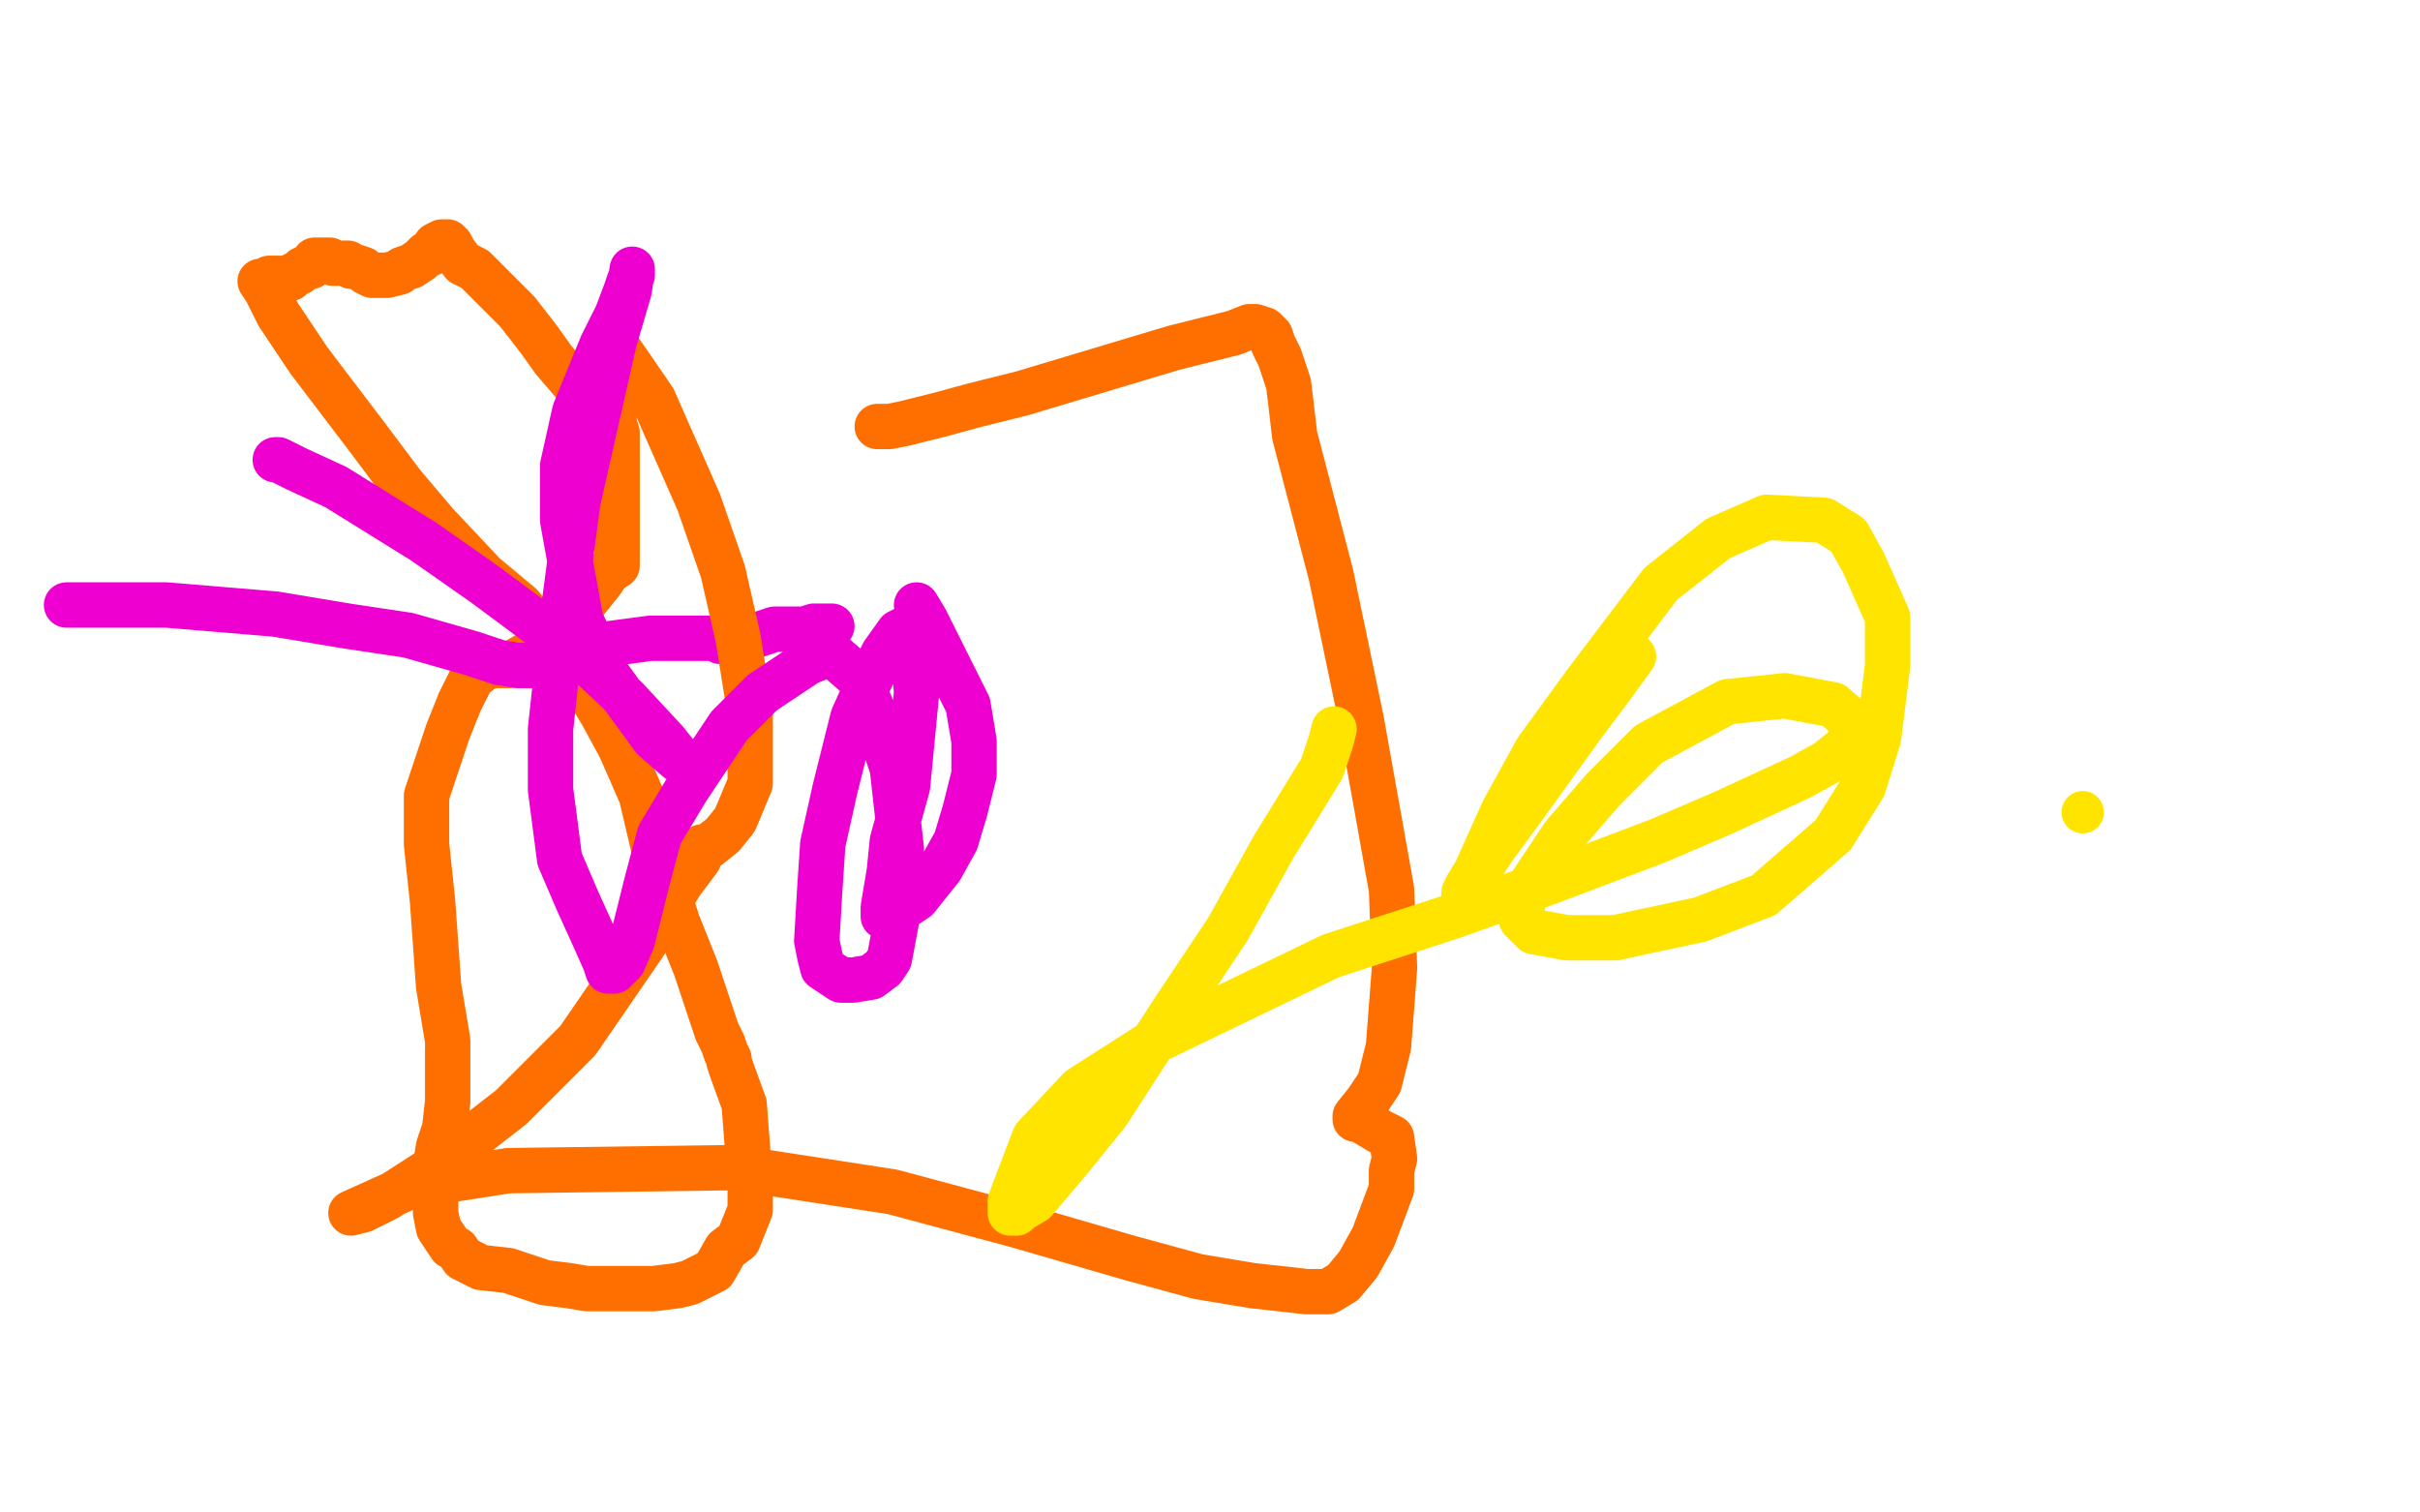
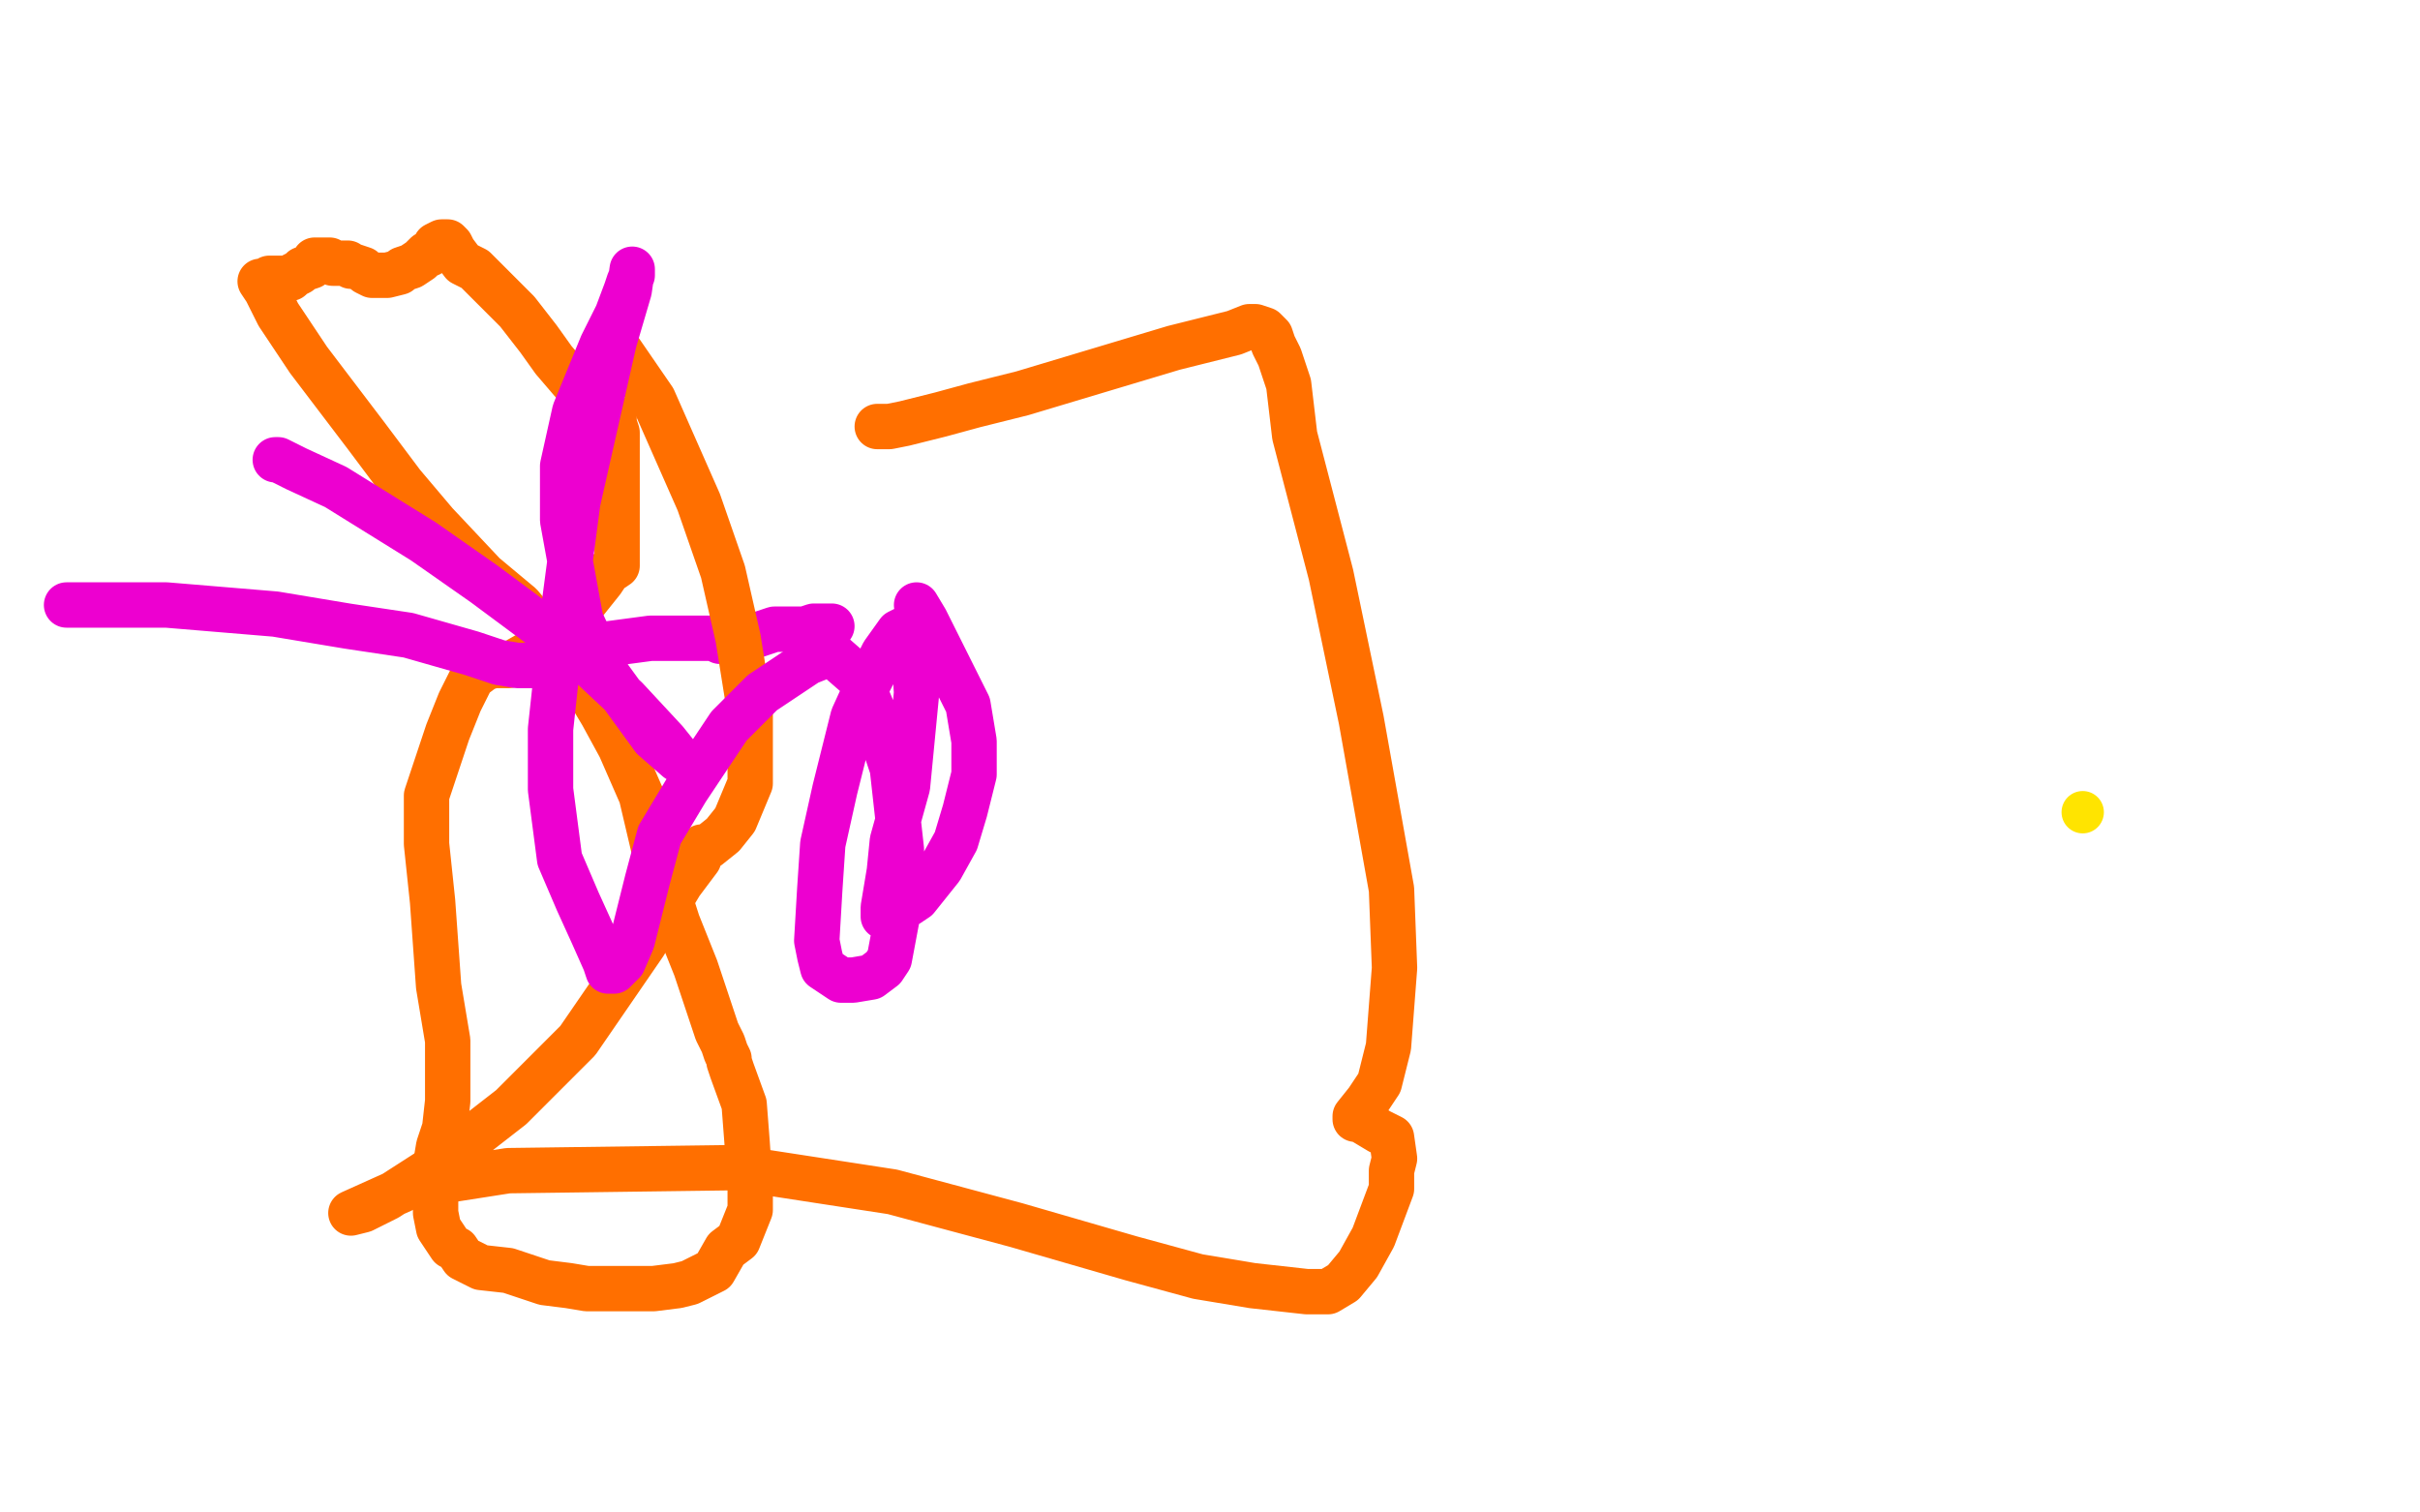
<svg xmlns="http://www.w3.org/2000/svg" width="800" height="500" version="1.1" style="stroke-antialiasing: false">
  <desc>This SVG has been created on https://colorillo.com/</desc>
-   <rect x="0" y="0" width="800" height="500" style="fill: rgb(255,255,255); stroke-width:0" />
  <polyline points="86,93 88,96 88,96 92,104 92,104 102,119 102,119 121,144 121,144 133,160 133,160 144,173 144,173 160,190 160,190 172,200 183,213 188,220 192,224 194,227 194,228 196,231 199,236 205,247 212,263 216,280 224,305 230,320 235,335 237,341 239,345 240,348 241,350 241,351 242,354 246,365 247,378 248,393 248,400 244,410 240,413 236,420 232,422 228,424 224,425 216,426 211,426 200,426 194,426 188,425 180,424 174,422 168,420 159,419 153,416 151,413 149,412 145,406 144,401 144,394 144,390 144,385 145,379 147,373 148,364 148,344 145,326 143,298 141,279 141,263 148,242 152,232 156,224 160,221 163,220 165,220 168,220 175,216 181,212 188,205 191,202 195,197 199,192 201,189 204,187 204,186 204,184 204,180 204,168 204,160 204,150 204,145 204,143 203,140 203,139 203,138 199,136 195,132 189,126 183,119 178,112 171,103 167,99 160,92 157,89 153,87 150,83 149,81 148,80 146,80 144,81 143,83 142,84 141,84 140,85 139,86 136,88 133,89 132,90 128,91 125,91 123,91 121,90 120,89 117,88 116,88 115,87 113,87 112,87 110,87 109,86 108,86 107,86 104,86 103,88 100,89 99,90 97,91 96,92 95,92 94,92 93,92 92,92 91,92 90,92 89,92" style="fill: none; stroke: #ff6f00; stroke-width: 15; stroke-linejoin: round; stroke-linecap: round; stroke-antialiasing: false; stroke-antialias: 0; opacity: 1.0" />
  <polyline points="22,200 39,200 39,200 55,200 55,200 91,203 91,203 115,207 115,207 135,210 135,210 156,216 156,216 165,219 165,219 171,220 172,220 173,220 176,220 181,218 200,213 215,211 224,211 232,211 234,211 236,211 238,212 239,212 240,212 242,212 250,210 256,208 260,208 266,208 269,207 271,207 273,207 274,207 275,207" style="fill: none; stroke: #ed00d0; stroke-width: 15; stroke-linejoin: round; stroke-linecap: round; stroke-antialiasing: false; stroke-antialias: 0; opacity: 1.0" />
  <polyline points="201,112 205,116 205,116 216,132 216,132 231,166 231,166 239,189 239,189 244,211 244,211 248,236 248,236 248,249 248,249 248,259 243,271 239,276 234,280 232,280 231,284 225,292 213,312 191,344 169,366 142,387 128,396 120,400 116,401 136,392 168,387 243,386 295,394 336,405 374,416 396,422 414,425 432,427 439,427 444,424 449,418 454,409 460,393 460,387 461,383 460,376 456,374 451,371 449,370 448,370 448,369 452,364 456,358 459,346 461,320 460,294 450,238 440,190 428,144 426,127 423,118 421,114 420,111 418,109 415,108 413,108 408,110 388,115 368,121 338,130 322,134 311,137 299,140 294,141 292,141 290,141" style="fill: none; stroke: #ff6f00; stroke-width: 15; stroke-linejoin: round; stroke-linecap: round; stroke-antialiasing: false; stroke-antialias: 0; opacity: 1.0" />
  <polyline points="91,152 92,152 92,152 98,155 98,155 111,161 111,161 140,179 140,179 160,193 160,193 191,216 191,216 207,231 207,231 220,245 224,250 227,252 224,251 216,244 200,222 192,205 186,172 186,154 190,136 199,114 204,104 207,96 208,93 209,91 209,90 209,89 208,96 203,113 191,166 186,204 182,241 182,261 185,284 191,298 196,309 200,318 201,321 202,321 203,321 206,318 209,311 214,291 218,276 227,261 241,240 252,229 267,219 272,217 276,217 284,224 289,236 295,254 298,281 297,301 294,317 292,320 288,323 282,324 278,324 272,320 271,316 270,311 271,294 272,279 276,261 282,237 287,226 292,216 297,209 299,208 300,208 302,214 303,229 300,260 295,278 294,288 292,300 292,302 292,303 297,301 303,297 311,287 316,278 319,268 322,256 322,245 320,233 312,217 306,205 303,200" style="fill: none; stroke: #ed00d0; stroke-width: 15; stroke-linejoin: round; stroke-linecap: round; stroke-antialiasing: false; stroke-antialias: 0; opacity: 1.0" />
-   <polyline points="441,241 440,245 440,245 437,254 437,254 421,280 421,280 406,307 406,307 388,334 388,334 366,368 366,368 353,384 353,384 342,397 337,400 336,401 334,401 334,397 342,376 357,360 382,344 440,316 480,303 511,292 548,278 569,269 595,257 604,252 609,248 614,243 614,240 606,233 590,230 571,232 545,246 530,261 517,276 505,294 503,300 503,304 507,308 518,310 534,310 562,304 583,296 606,276 616,260 621,244 624,220 624,204 616,186 611,177 603,172 584,171 568,178 549,193 524,226 508,248 497,268 488,288 485,293 484,295 484,296 484,295 488,289 494,280 505,265 523,240 532,228 540,217" style="fill: none; stroke: #ffe400; stroke-width: 15; stroke-linejoin: round; stroke-linecap: round; stroke-antialiasing: false; stroke-antialias: 0; opacity: 1.0" />
  <circle cx="688.5" cy="268.5" r="7" style="fill: #ffe400; stroke-antialiasing: false; stroke-antialias: 0; opacity: 1.0" />
</svg>